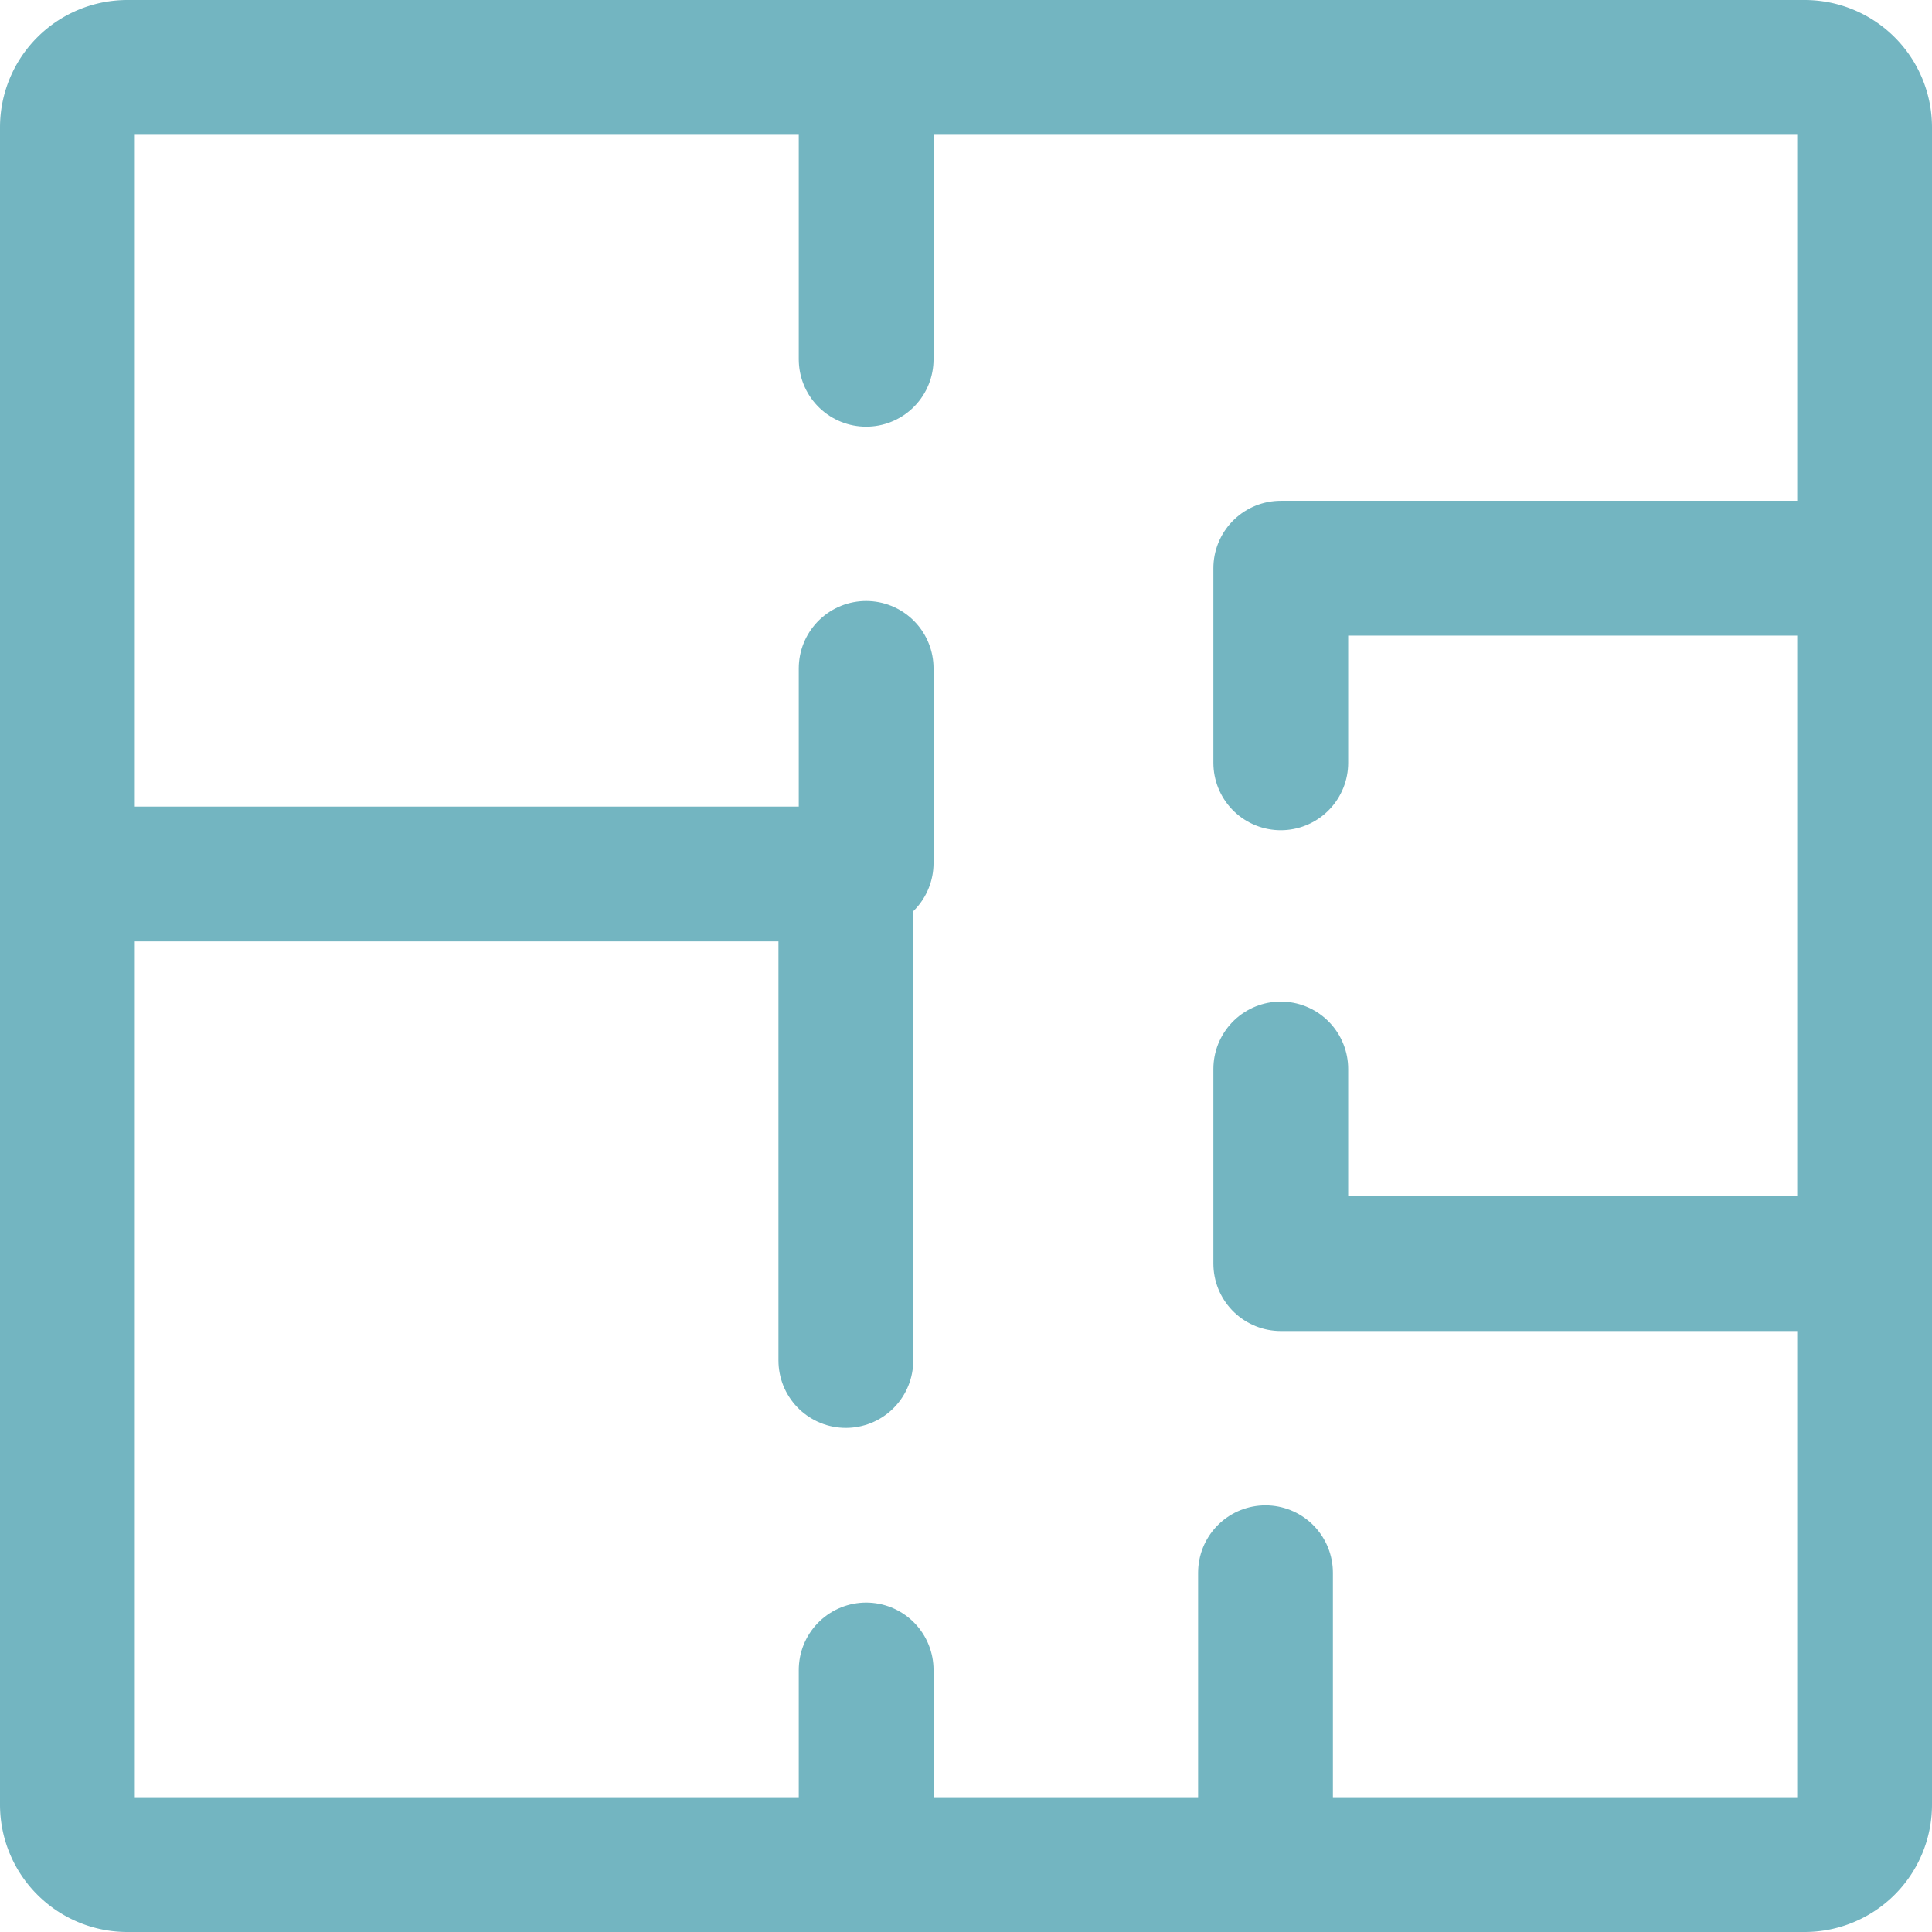
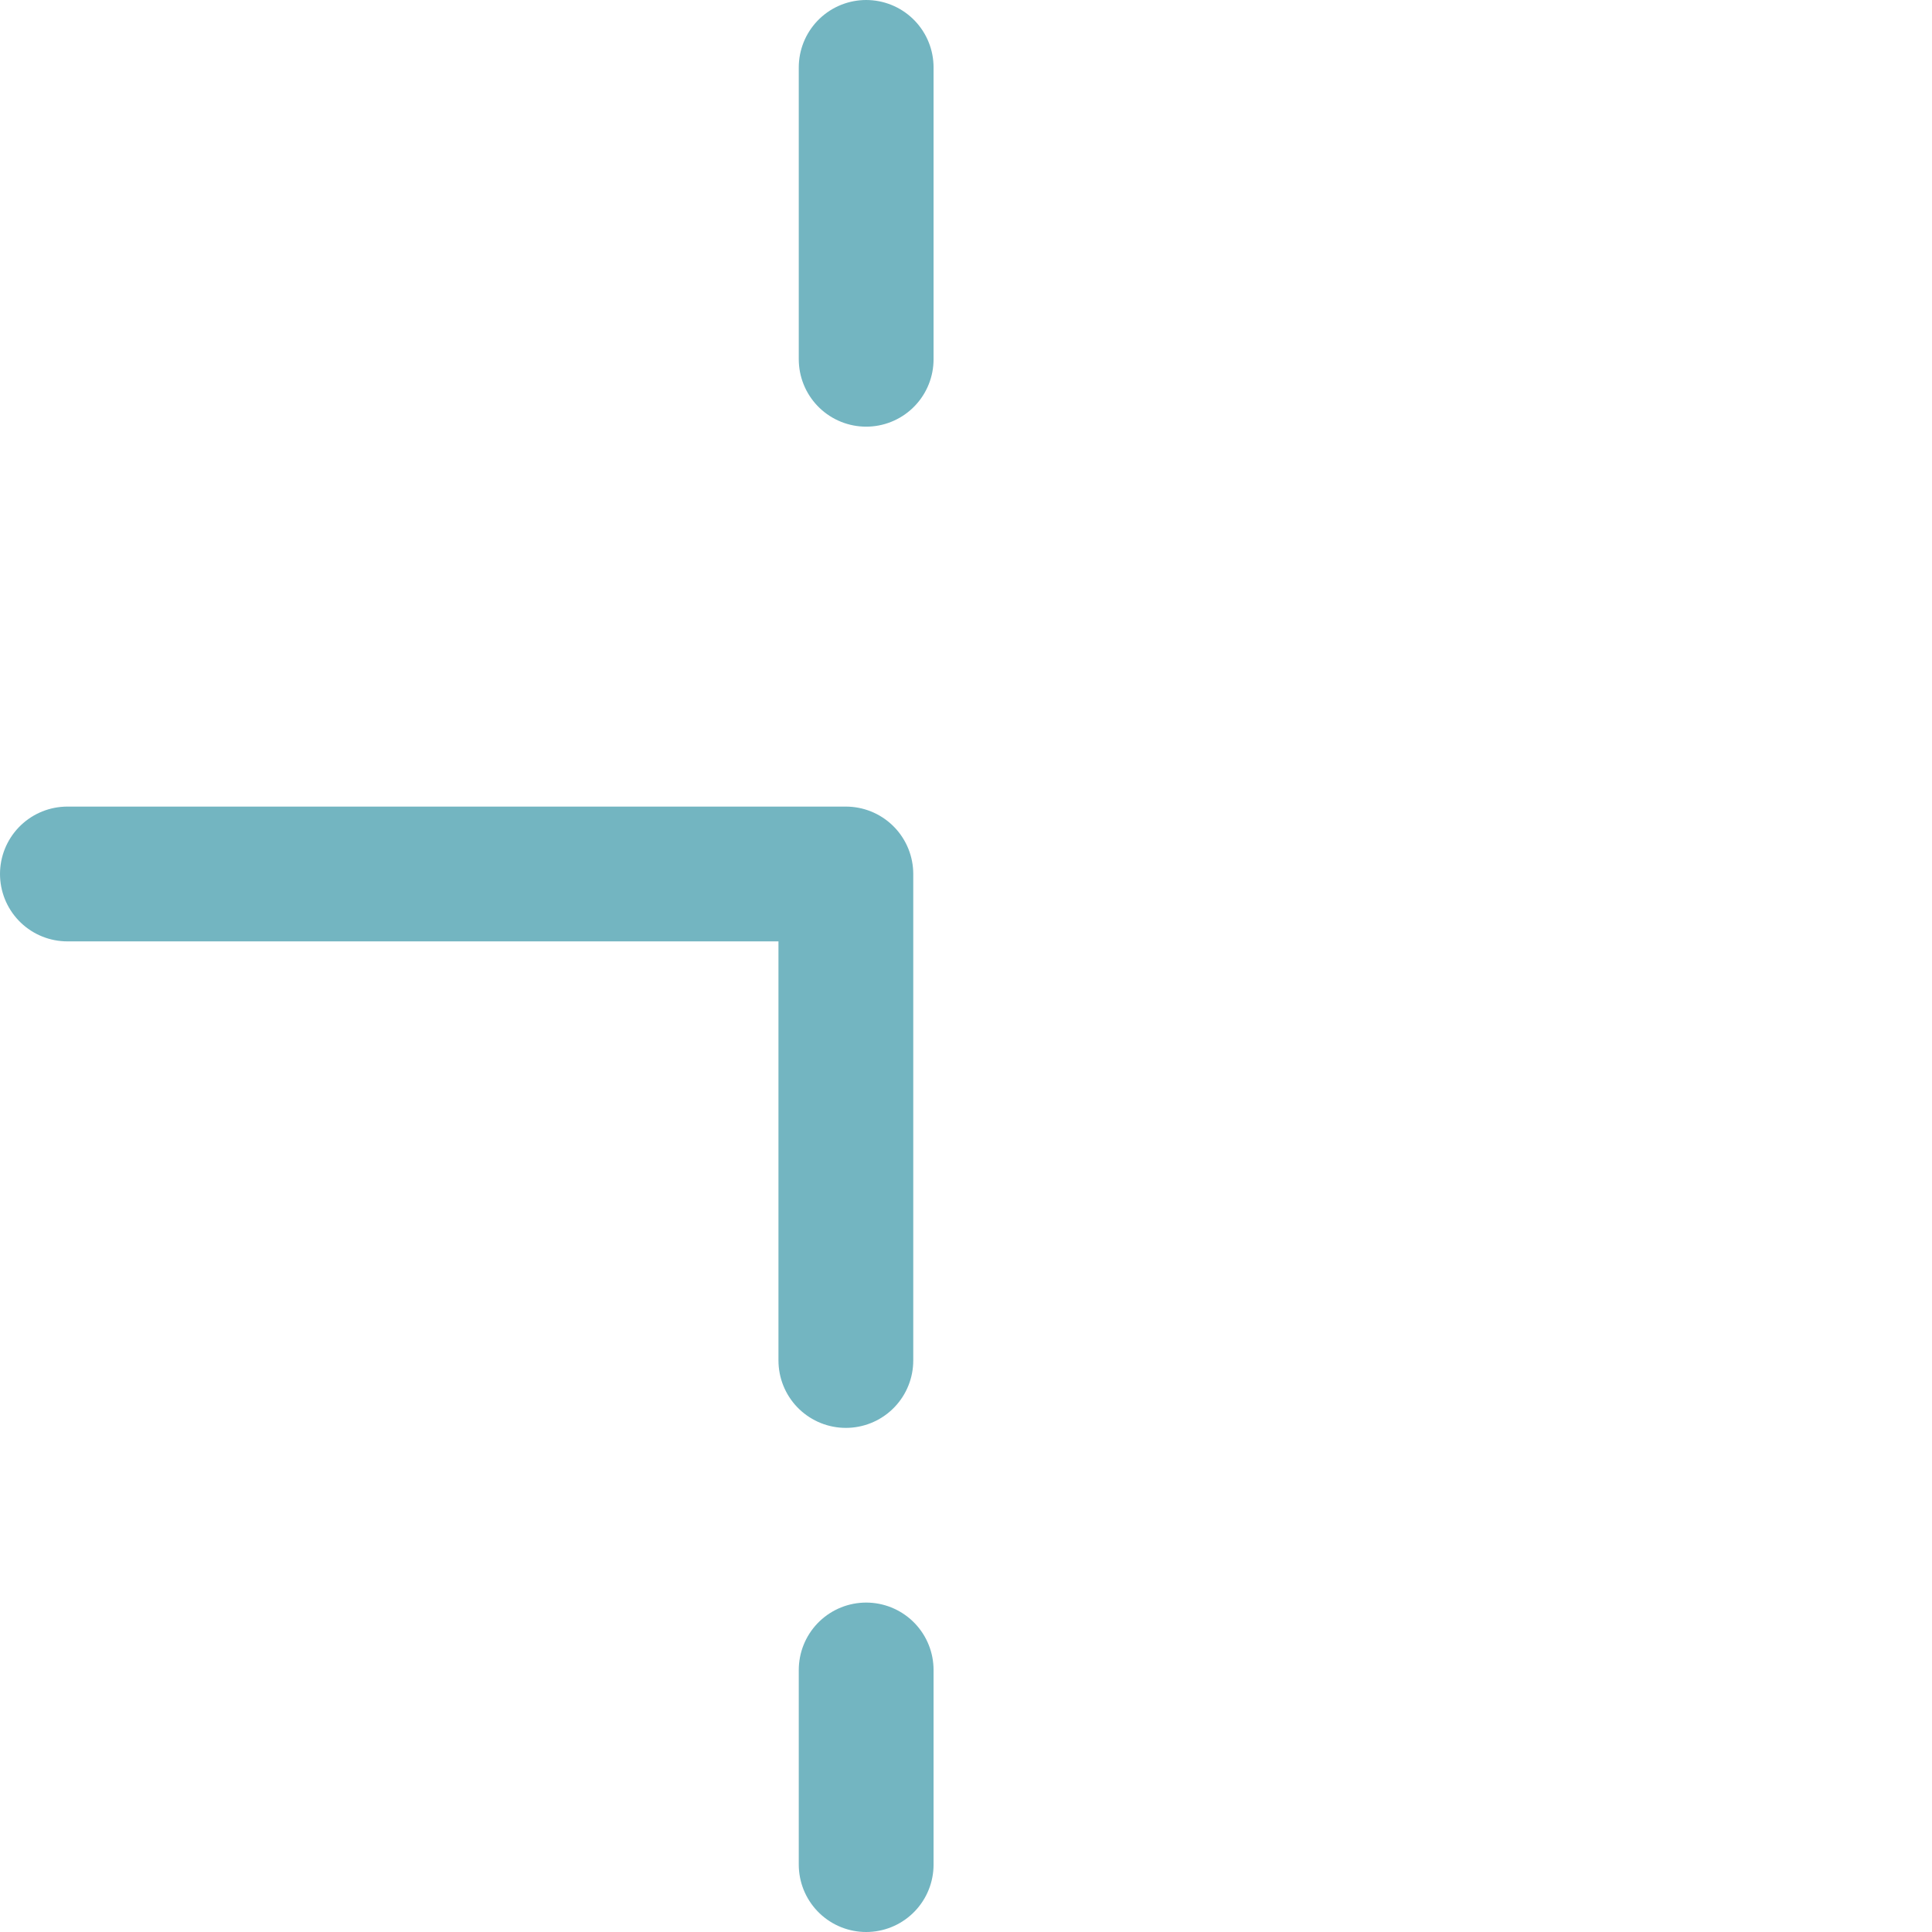
<svg xmlns="http://www.w3.org/2000/svg" width="21.5" height="21.5" viewBox="0 0 21.5 21.5">
  <g fill="none" stroke="#73b5c1" stroke-linecap="round" stroke-linejoin="round" stroke-width="1.5" data-name="Group 16" style="isolation:isolate">
    <path d="M9.413 15.14V9.726H.75" data-name="Path 3" />
-     <path d="M20.753 6.323h-6.5v2.166" data-name="Path 4" />
-     <path d="M14.083 17.502v3.248" data-name="Path 5" />
    <path d="M9.639 18.584v2.166" data-name="Path 6" />
    <path d="M9.639.75v3.248" data-name="Path 7" />
-     <path d="M20.753 14.062h-6.5v-2.166" data-name="Path 8" />
-     <path d="M9.639 7.438v2.166" data-name="Path 9" />
-     <path d="M20.75 1.417v18.666a.667.667 0 0 1-.667.667H1.417a.667.667 0 0 1-.667-.667V1.417A.667.667 0 0 1 1.417.75h18.666a.667.667 0 0 1 .667.667" data-name="Path 10" />
  </g>
</svg>